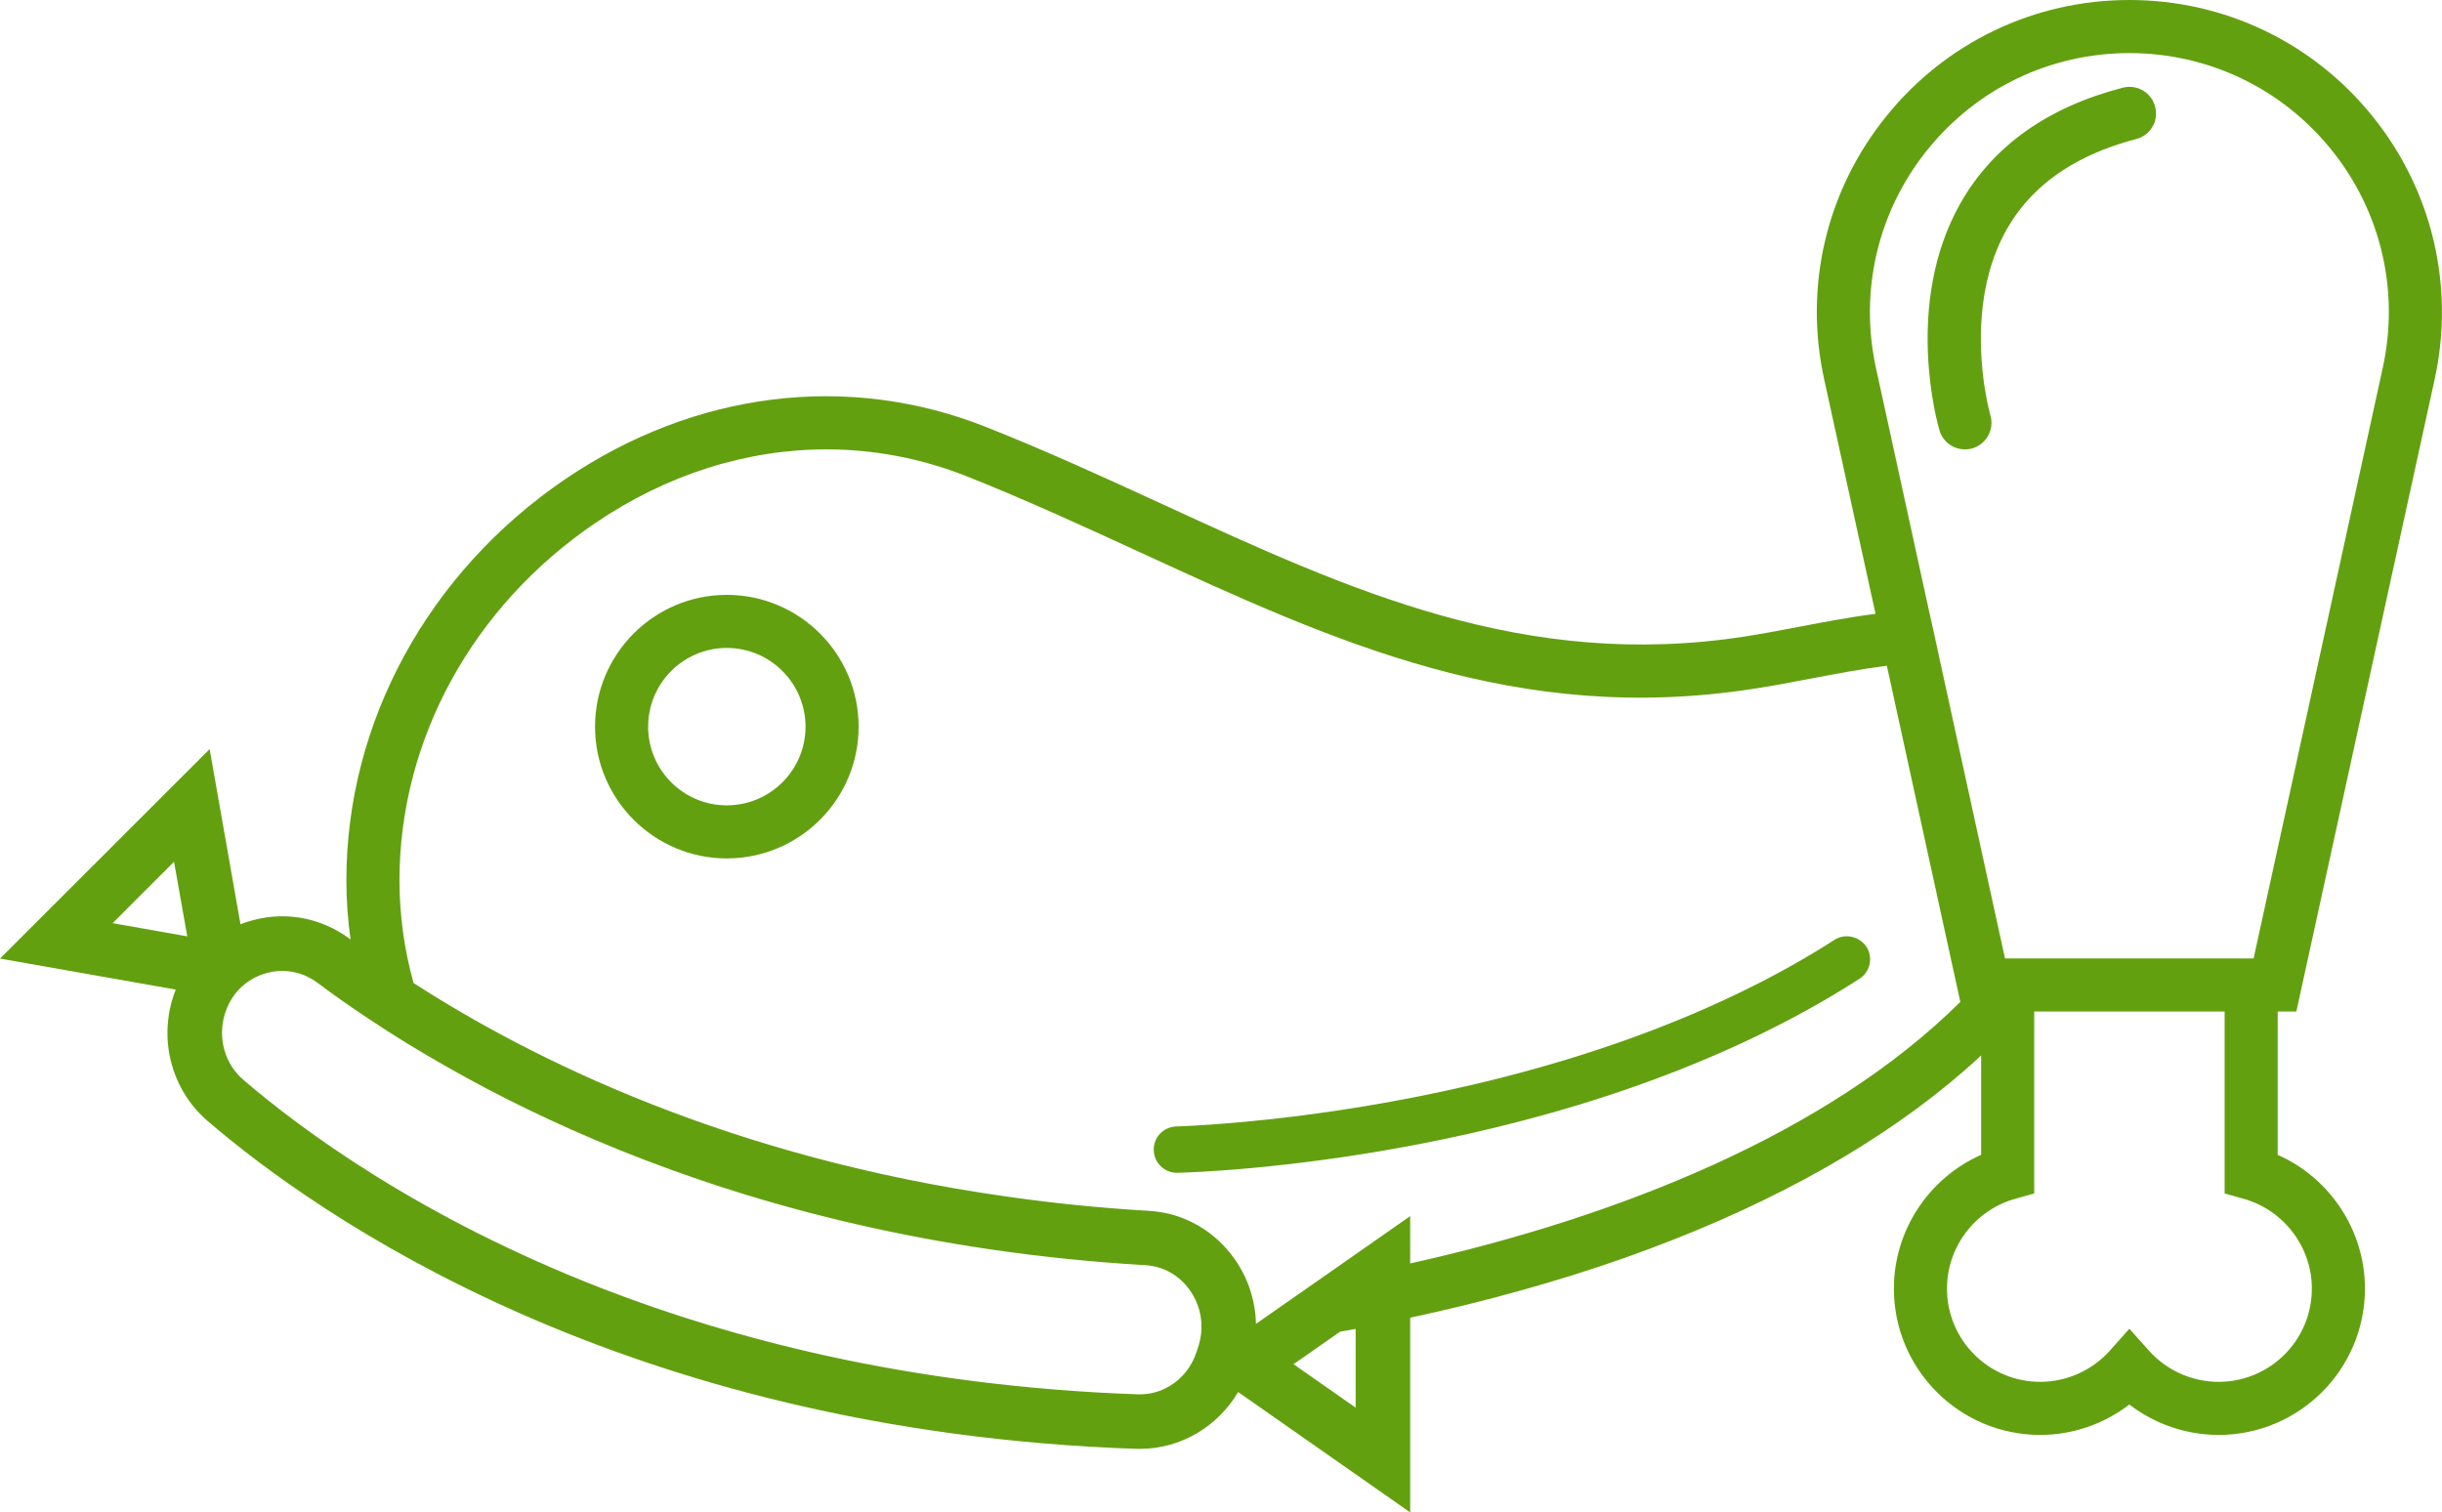
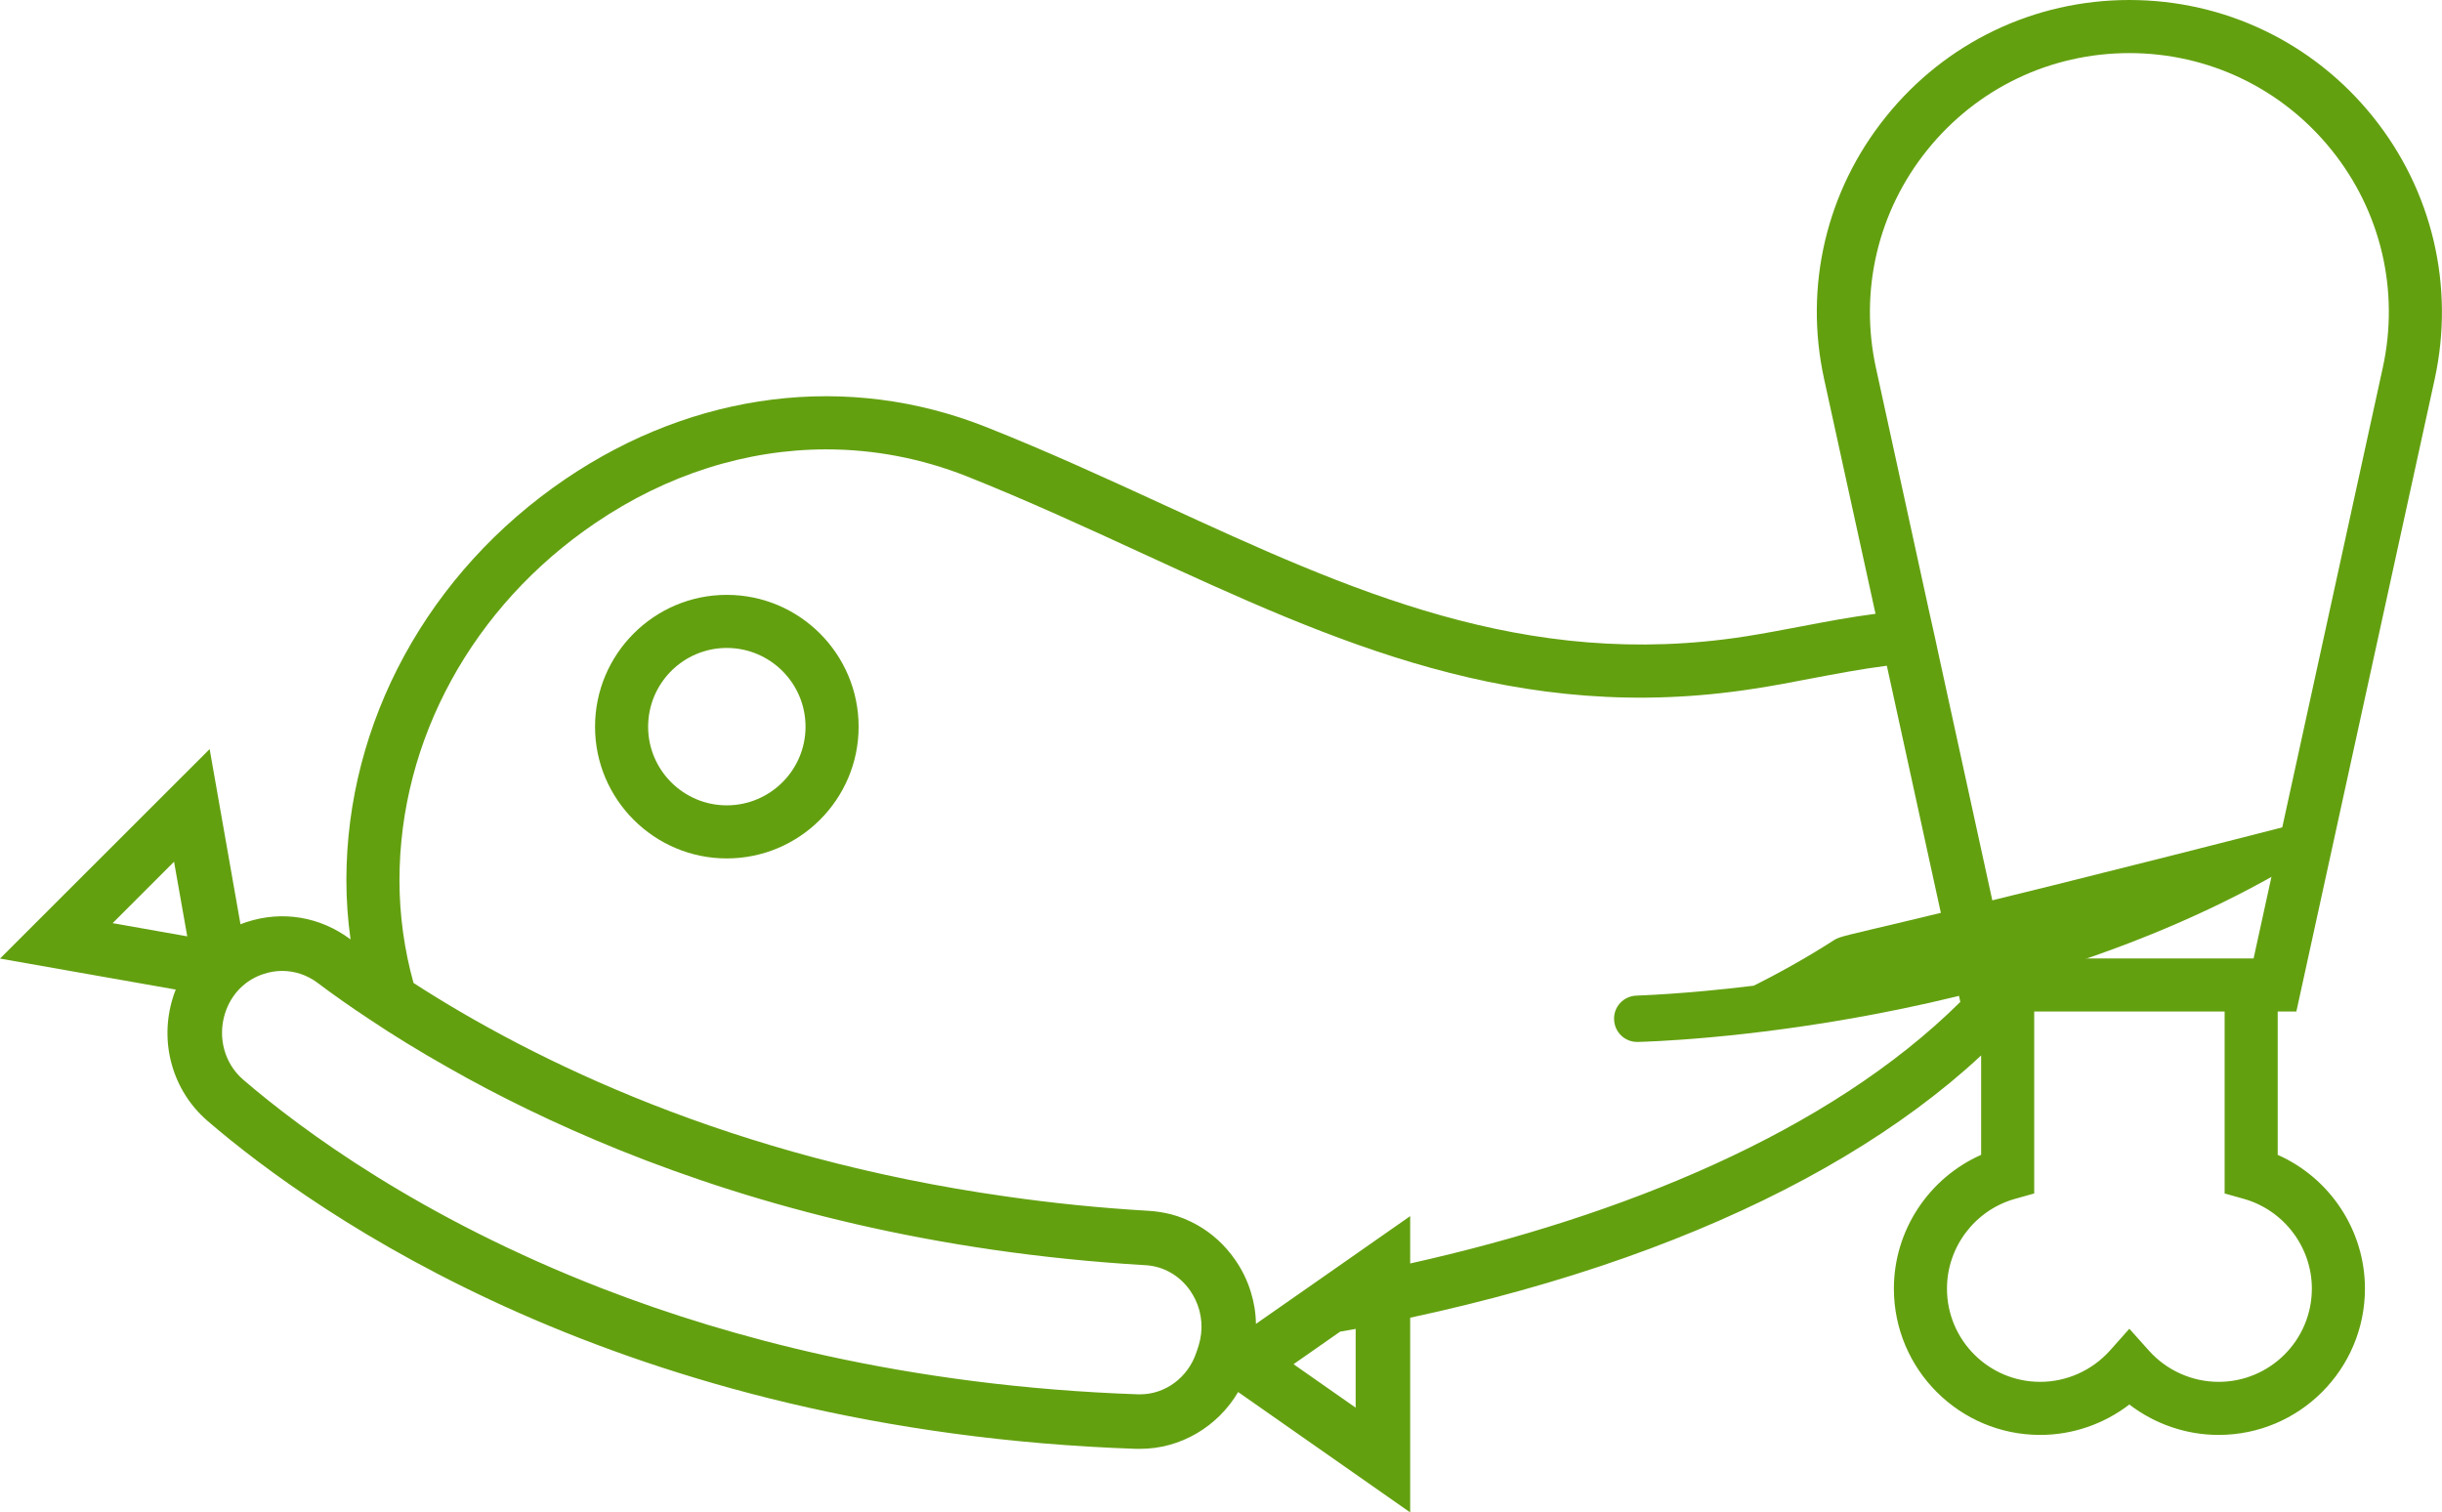
<svg xmlns="http://www.w3.org/2000/svg" xml:space="preserve" data-sanitized-enable-background="new 0 0 170.19 105.41" viewBox="0 0 170.19 105.41" y="0px" x="0px" id="Layer_1" version="1.1">
  <g>
    <path d="M50.65,41.46c-5.06,0-9.18,4.12-9.18,9.19c0,5.06,4.12,9.18,9.18,9.18c5.07,0,9.19-4.12,9.19-9.18   C59.84,45.58,55.72,41.46,50.65,41.46z M50.65,56.13c-3.02,0-5.48-2.46-5.48-5.48c0-3.03,2.46-5.49,5.48-5.49   c3.03,0,5.49,2.46,5.49,5.49C56.14,53.67,53.68,56.13,50.65,56.13z" fill="#63A010" />
-     <path d="M127.84,65.51c-1.82,1.17-3.7,2.23-5.62,3.19c-11.37,5.73-24.05,8.13-32.08,9.12   c-4.9,0.6-8.06,0.68-8.15,0.69c-0.9,0.02-1.61,0.76-1.58,1.65c0.02,0.88,0.73,1.58,1.61,1.58h0.04   c1.12-0.03,27.63-0.73,47.53-13.52c0.75-0.48,0.97-1.48,0.49-2.23C129.58,65.25,128.59,65.03,127.84,65.51z" fill="#63A010" />
+     <path d="M127.84,65.51c-1.82,1.17-3.7,2.23-5.62,3.19c-4.9,0.6-8.06,0.68-8.15,0.69c-0.9,0.02-1.61,0.76-1.58,1.65c0.02,0.88,0.73,1.58,1.61,1.58h0.04   c1.12-0.03,27.63-0.73,47.53-13.52c0.75-0.48,0.97-1.48,0.49-2.23C129.58,65.25,128.59,65.03,127.84,65.51z" fill="#63A010" />
    <path d="M160.04,70.5l9.64-44.07c1.41-6.47-0.16-13.14-4.31-18.3C161.21,2.96,155.03,0,148.4,0   c-6.62,0-12.81,2.96-16.96,8.13c-4.16,5.16-5.73,11.83-4.31,18.3l3.58,16.35c-1.77,0.23-3.52,0.56-5.24,0.89   c-1.26,0.24-2.53,0.48-3.79,0.68c-15.42,2.41-27.64-3.22-40.58-9.17c-3.98-1.83-8.09-3.72-12.38-5.42   c-9.62-3.82-20.3-2.49-29.32,3.63c-9.55,6.49-15.26,16.94-15.26,27.96c0,1.39,0.1,2.77,0.29,4.12c-0.01,0-0.01-0.01-0.02-0.01   c-2.1-1.57-4.73-2.01-7.21-1.2c-0.15,0.05-0.3,0.1-0.44,0.16l-2.15-12.21L0,66.81l12.25,2.16c-0.08,0.19-0.15,0.39-0.21,0.59   c-0.96,3.11-0.01,6.47,2.43,8.57c7.51,6.46,28.86,21.62,64.72,22.85h0.27c2.82,0,5.41-1.55,6.83-3.96l11.99,8.39V91.84   c5.26-1.13,10.34-2.54,15-4.19c9.13-3.23,16.72-7.33,22.59-12.16c0.76-0.63,1.5-1.27,2.2-1.93v6.93c-3.64,1.61-6.08,5.26-6.08,9.32   c0,5.63,4.57,10.2,10.2,10.2c2.26,0,4.44-0.76,6.21-2.12c1.77,1.36,3.96,2.12,6.22,2.12c5.63,0,10.2-4.57,10.2-10.2   c0-4.06-2.44-7.71-6.08-9.32V70.5H160.04z M7.85,64.34l4.28-4.28l0.92,5.2L7.85,64.34z M79.46,97.18h-0.14   c-8.01-0.28-15.26-1.27-21.77-2.7c-5.77-1.27-10.96-2.89-15.56-4.67C29.3,84.89,21.01,78.74,16.95,75.25   c-1.29-1.11-1.79-2.91-1.28-4.58c0.41-1.35,1.4-2.37,2.71-2.79c0.42-0.14,0.86-0.21,1.28-0.21c0.88,0,1.74,0.28,2.47,0.83   c1.05,0.79,2.25,1.64,3.6,2.53c1.61,1.08,3.44,2.21,5.48,3.36c3.4,1.94,7.4,3.92,11.98,5.77c9.62,3.88,21.83,7.15,36.64,8.02   c1.25,0.07,2.39,0.72,3.12,1.78c0.13,0.19,0.25,0.4,0.35,0.6c0.48,0.99,0.57,2.13,0.24,3.21l-0.13,0.4   c-0.01,0.04-0.02,0.07-0.04,0.11C82.79,96.01,81.21,97.18,79.46,97.18z M94.48,98.11l-4.33-3.03l3.25-2.27   c0.36-0.06,0.72-0.13,1.08-0.19V98.11z M98.28,88.06v-3.3l-6.58,4.6l-4.17,2.91c-0.01-0.75-0.13-1.49-0.35-2.2   c-0.24-0.8-0.61-1.57-1.11-2.28c-0.7-1.01-1.6-1.83-2.63-2.41c-0.59-0.33-1.21-0.59-1.87-0.76h-0.01c-0.49-0.12-1-0.2-1.51-0.23   c-3.43-0.2-6.72-0.54-9.86-0.99C51,80.7,37.21,73.93,28.82,68.51c-0.64-2.31-0.98-4.71-0.98-7.16c0-9.79,5.1-19.1,13.64-24.89   c5-3.4,10.57-5.14,16.11-5.14c3.31,0,6.6,0.62,9.77,1.87c4.19,1.67,8.26,3.54,12.19,5.35c13.46,6.19,26.18,12.04,42.7,9.46   c1.32-0.2,2.64-0.45,3.92-0.7c1.81-0.34,3.58-0.68,5.33-0.9l5.12,23.43C127.4,78.97,112.93,84.79,98.28,88.06z M161.12,89.81   c0,3.59-2.91,6.5-6.5,6.5c-1.84,0-3.61-0.79-4.84-2.16l-1.38-1.54l-1.37,1.54c-1.24,1.37-3,2.16-4.84,2.16   c-3.59,0-6.5-2.91-6.5-6.5c0-2.89,1.94-5.46,4.73-6.25l1.35-0.38V70.5h13.27v12.68l1.35,0.38   C159.17,84.35,161.12,86.92,161.12,89.81z M157.06,66.8h-17.32l-0.08-0.34l-4.43-20.28l-0.4-1.85l-0.41-1.84l-3.68-16.85   c-1.17-5.37,0.13-10.91,3.58-15.19c3.45-4.29,8.58-6.75,14.08-6.75s10.64,2.46,14.09,6.75c3.45,4.28,4.75,9.82,3.57,15.19   L157.06,66.8z" fill="#63A010" />
-     <path d="M147.95,6.11c-5.26,1.36-9.07,4.08-11.33,8.07c-3.98,7.05-1.56,15.46-1.45,15.82   c0.24,0.8,0.97,1.32,1.77,1.32c0.17,0,0.35-0.02,0.52-0.07c0.98-0.29,1.54-1.32,1.26-2.3c-0.01-0.02-0.23-0.8-0.42-2.05   c-0.38-2.56-0.61-7.1,1.56-10.92c1.5-2.65,3.96-4.58,7.32-5.77c0.54-0.19,1.11-0.37,1.7-0.52c0.99-0.25,1.58-1.26,1.32-2.25   C149.95,6.45,148.94,5.86,147.95,6.11z" fill="#63A010" />
  </g>
</svg>